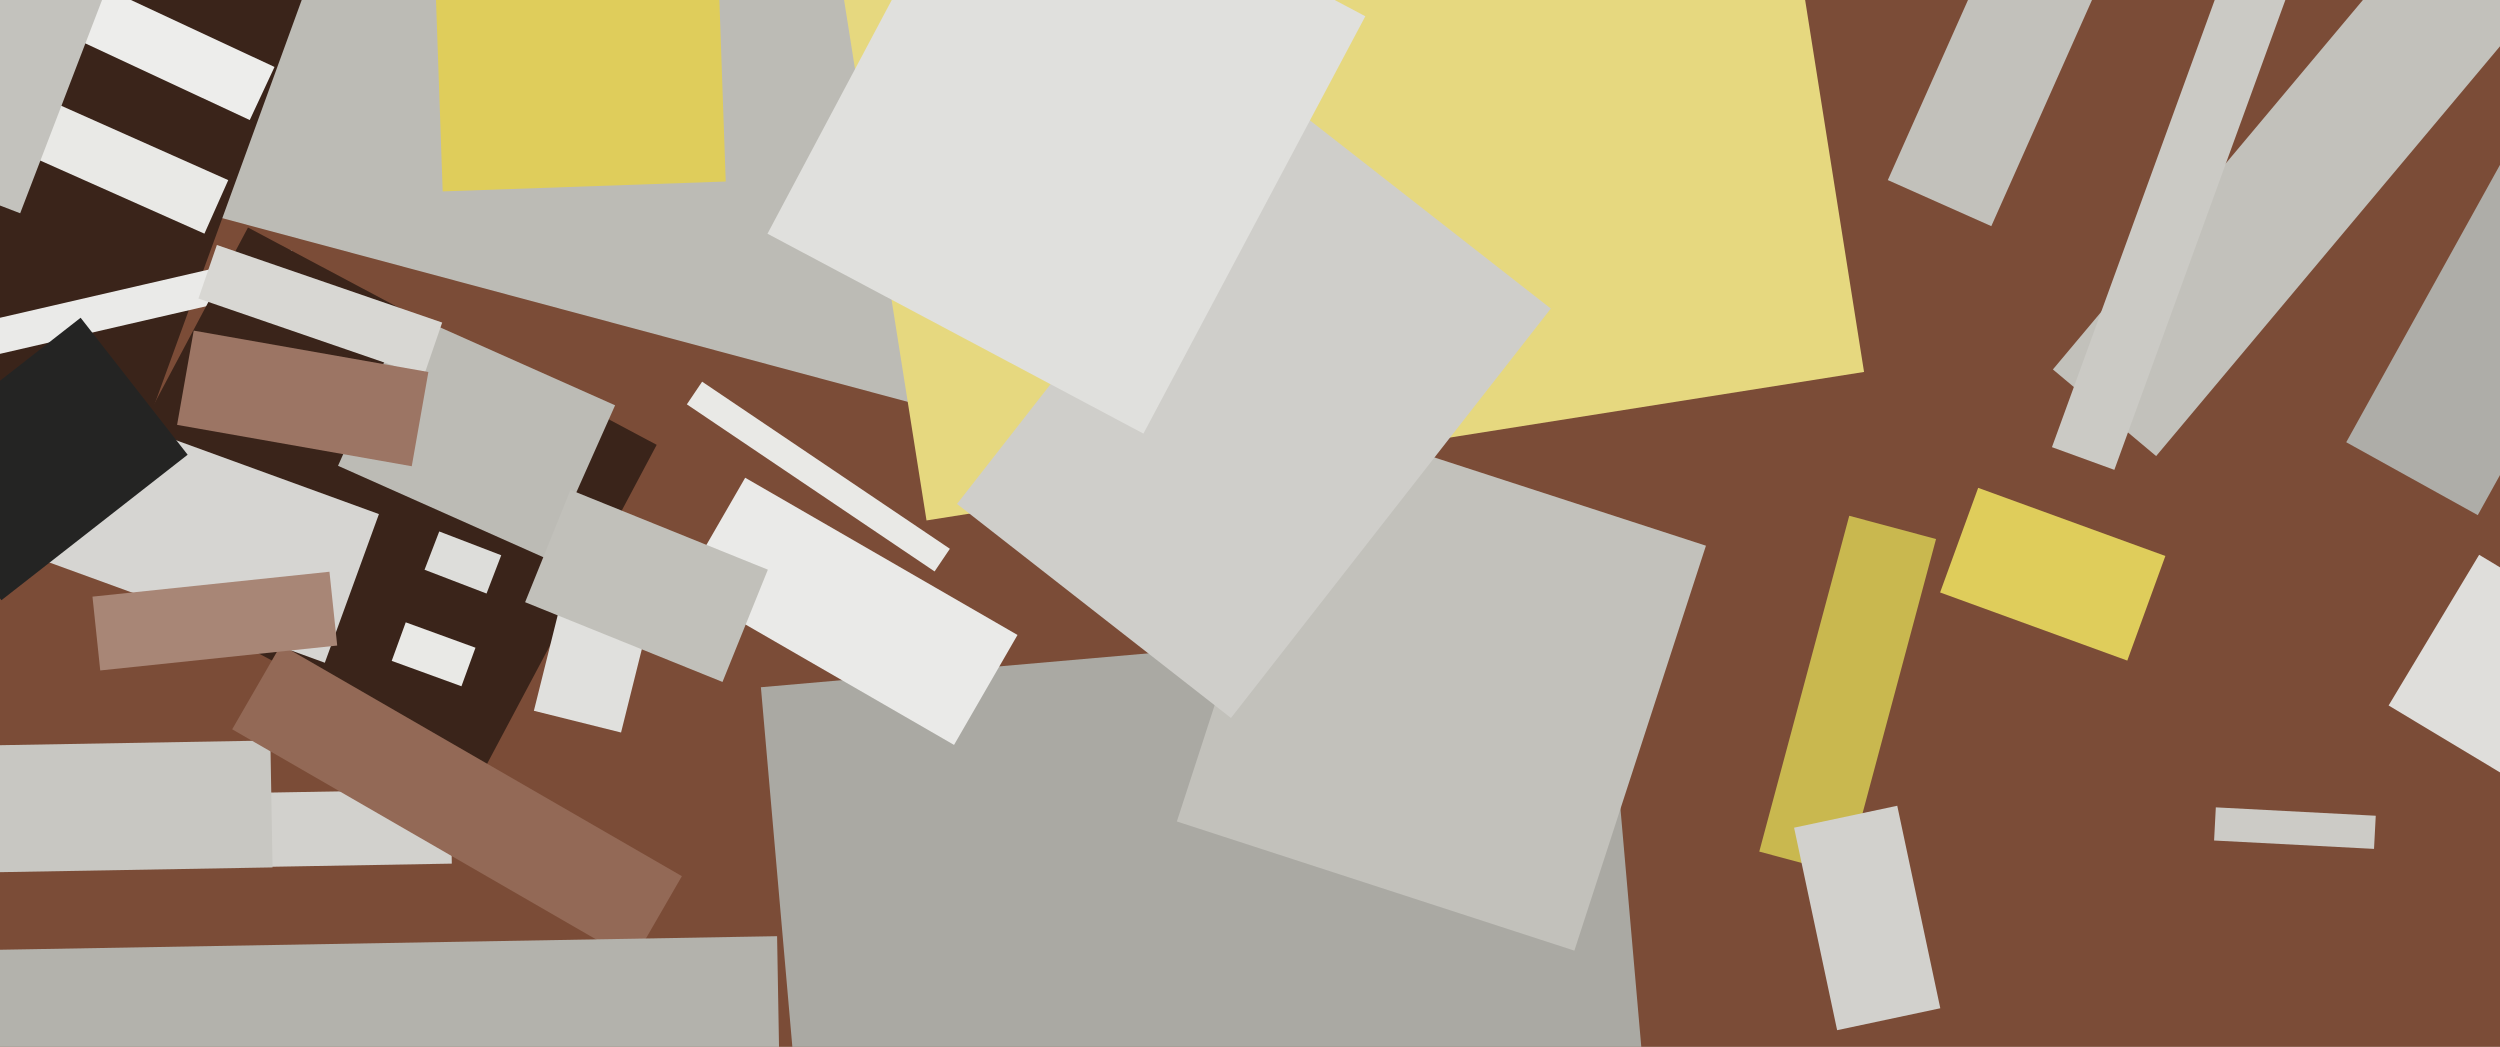
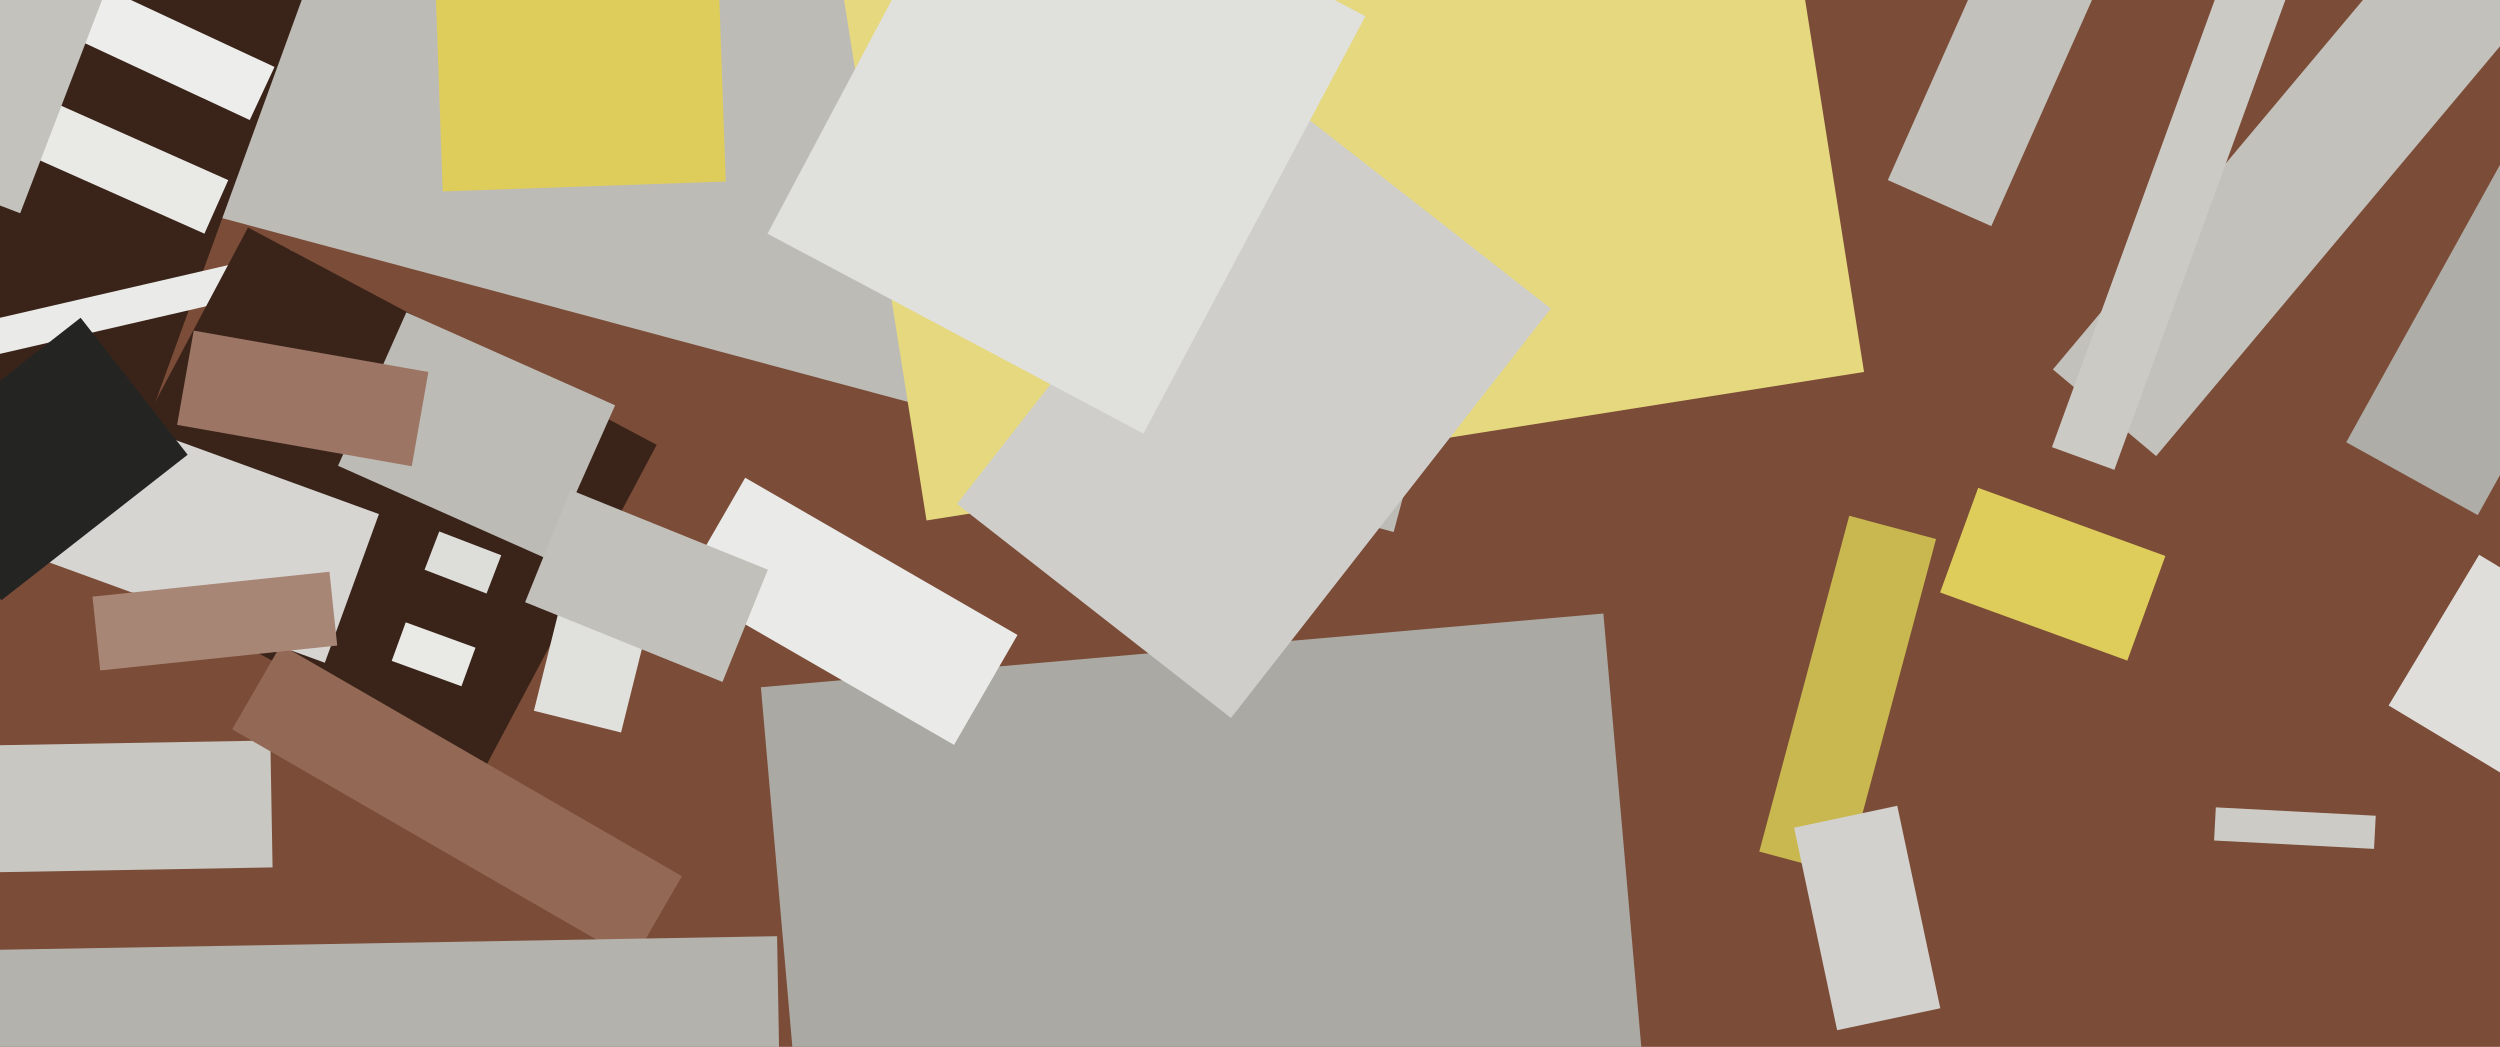
<svg xmlns="http://www.w3.org/2000/svg" width="640px" height="268px">
  <rect width="640" height="268" fill="rgb(123,76,55)" />
  <polygon points="551.97,116.755 525.541,94.578 629.03,-28.755 655.459,-6.578" fill="rgb(194,193,187)" />
  <polygon points="356.772,136.203 19.664,45.875 91.228,-221.203 428.336,-130.875" fill="rgb(188,187,181)" />
  <polygon points="217.536,435.938 194.788,175.931 410.464,157.062 433.212,417.069" fill="rgb(170,169,163)" />
  <polygon points="611.482,180.601 634.659,142.029 698.518,180.399 675.341,218.971" fill="rgb(223,222,219)" />
  <polygon points="36.2,112.748 -43.674,83.676 7.8,-57.748 87.674,-28.676" fill="rgb(58,36,26)" />
  <polygon points="237.187,133.233 204.805,-71.219 444.813,-109.233 477.195,95.219" fill="rgb(230,216,127)" />
  <polygon points="-7.679,83.12 74.655,64.111 76.679,72.88 -5.655,91.889" fill="rgb(234,234,232)" />
  <polygon points="634.308,131.877 600.635,113.212 646.692,30.123 680.365,48.788" fill="rgb(174,173,168)" />
  <polygon points="450.374,218.007 473.409,132.04 495.626,137.993 472.591,223.96" fill="rgb(201,184,79)" />
  <polygon points="470.305,263.728 459.285,211.886 485.695,206.272 496.715,258.114" fill="rgb(210,209,205)" />
  <polygon points="123.515,197.756 18.885,142.124 63.485,58.244 168.115,113.876" fill="rgb(58,36,26)" />
-   <polygon points="68.669,221.909 68.338,202.912 115.331,202.091 115.662,221.088" fill="rgb(210,209,205)" />
  <polygon points="118.131,175.683 100.277,169.184 103.869,159.317 121.723,165.816" fill="rgb(233,233,230)" />
  <polygon points="541.272,120.286 525.298,114.472 594.728,-76.286 610.702,-70.472" fill="rgb(203,202,197)" />
  <polygon points="-9.778,190.942 69.21,189.563 69.778,222.058 -9.21,223.437" fill="rgb(200,199,194)" />
-   <polygon points="403.04,243.365 301.277,210.3 334.96,106.635 436.723,139.7" fill="rgb(194,193,187)" />
  <polygon points="52.331,59.817 7.568,39.887 13.669,26.183 58.432,46.113" fill="rgb(233,233,230)" />
  <polygon points="59.438,186.7 71.938,165.05 174.562,224.3 162.062,245.95" fill="rgb(147,105,86)" />
  <polygon points="244.992,129.006 326.875,24.2 397.008,78.994 315.125,183.8" fill="rgb(207,206,202)" />
  <polygon points="86.534,119.244 104.024,79.962 157.466,103.756 139.976,143.038" fill="rgb(188,187,181)" />
-   <polygon points="239.254,146.291 175.832,103.513 179.746,97.709 243.168,140.487" fill="rgb(233,233,230)" />
  <polygon points="-12.034,243.346 198.934,239.664 200.034,302.654 -10.934,306.336" fill="rgb(179,178,172)" />
  <polygon points="63.934,30.736 12.727,6.858 19.066,-6.736 70.273,17.142" fill="rgb(237,237,235)" />
  <polygon points="158.989,187.525 136.673,181.96 149.011,132.475 171.327,138.04" fill="rgb(224,224,221)" />
  <polygon points="496.664,151.669 506.412,124.888 554.336,142.331 544.588,169.112" fill="rgb(223,205,91)" />
  <polygon points="108.683,145.855 112.446,136.053 128.317,142.145 124.554,151.947" fill="rgb(221,221,218)" />
  <polygon points="244.233,190.698 174.517,150.448 190.767,122.302 260.483,162.552" fill="rgb(234,234,232)" />
  <polygon points="483.281,46.101 516.226,-27.896 542.719,-16.101 509.774,57.896" fill="rgb(194,193,187)" />
  <polygon points="-25.176,42.951 -1.165,-19.598 29.176,-7.951 5.165,54.598" fill="rgb(195,194,189)" />
-   <polygon points="108.478,96.285 50.801,76.425 55.522,62.715 113.199,82.575" fill="rgb(216,215,211)" />
  <polygon points="184.959,174.579 134.428,154.163 146.041,125.421 196.572,145.837" fill="rgb(193,192,186)" />
  <polygon points="83.155,169.663 -0.007,139.394 13.845,101.337 97.007,131.606" fill="rgb(214,213,210)" />
  <polygon points="196.476,59.832 253.282,-47.005 349.524,4.168 292.718,111.005" fill="rgb(224,224,221)" />
  <polygon points="566.806,215.171 567.251,206.683 608.194,208.829 607.749,217.317" fill="rgb(204,203,198)" />
  <polygon points="0.361,153.657 -27.036,118.591 20.639,81.343 48.036,116.409" fill="rgb(36,36,35)" />
  <polygon points="25.66,171.636 23.674,152.74 84.34,146.364 86.326,165.26" fill="rgb(168,134,118)" />
  <polygon points="45.336,108.768 49.591,84.64 109.664,95.232 105.409,119.36" fill="rgb(156,117,100)" />
  <polygon points="113.328,48.997 111.216,-11.466 183.672,-13.997 185.784,46.466" fill="rgb(223,205,91)" />
</svg>